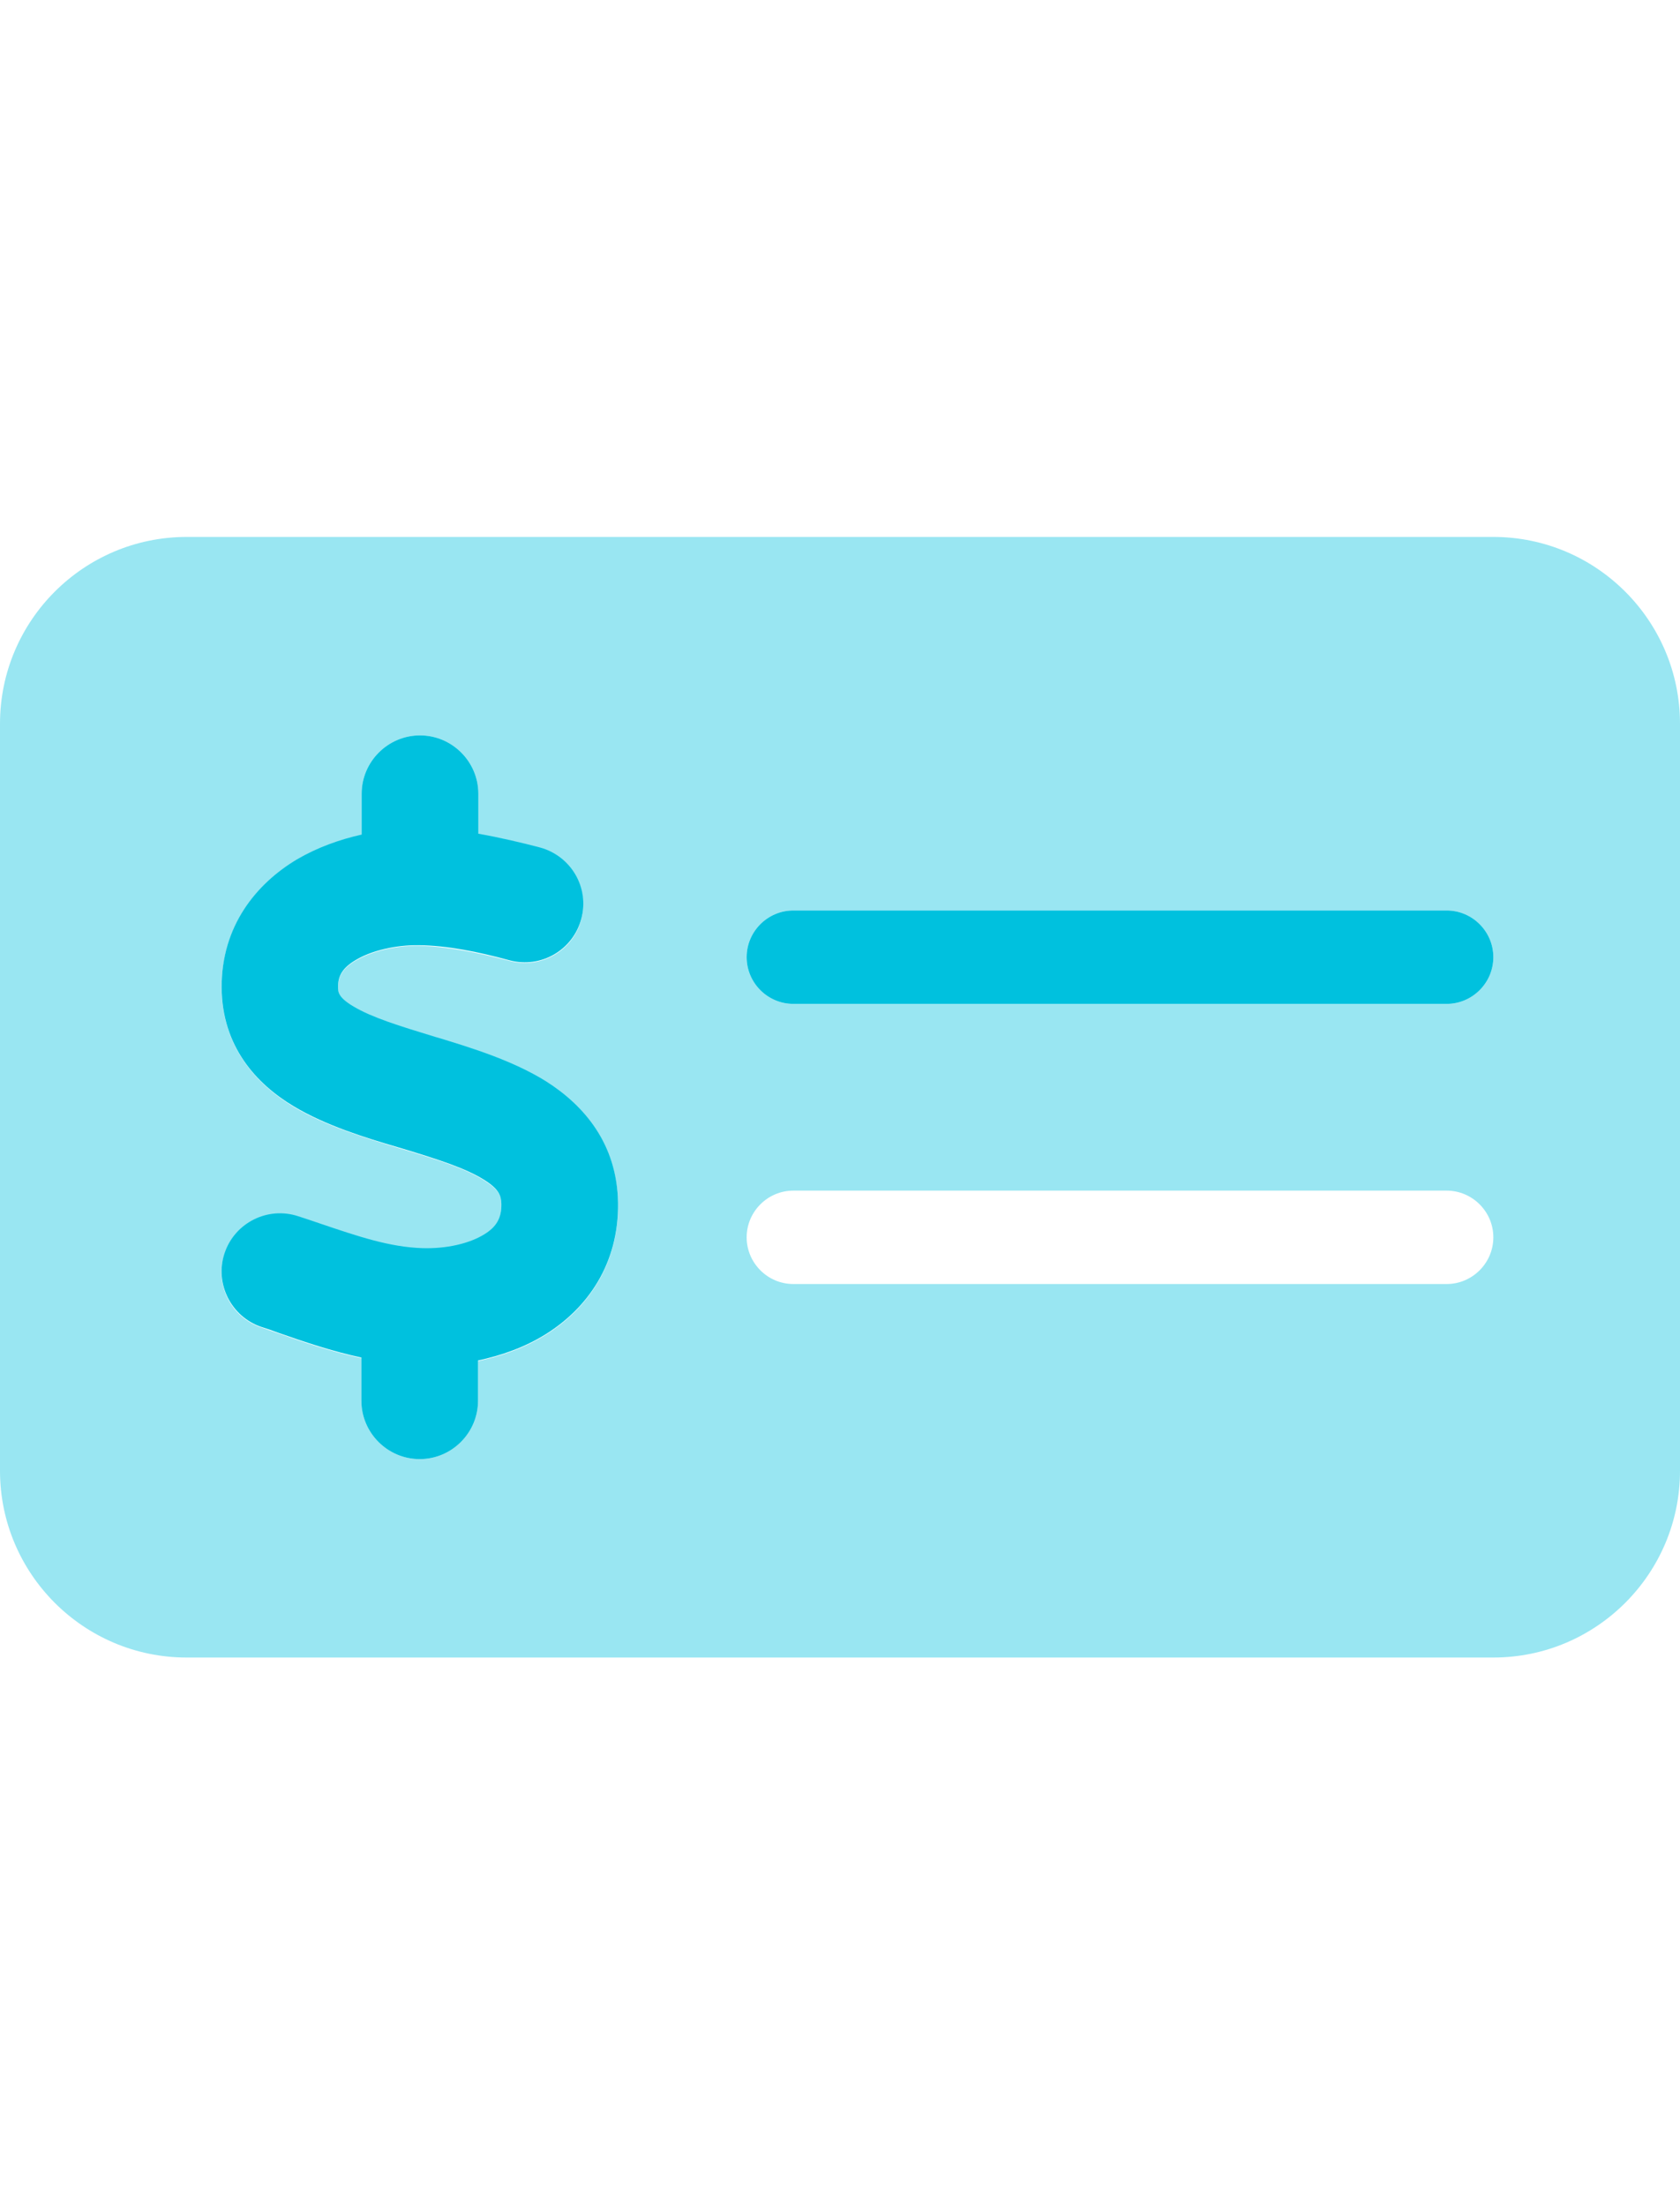
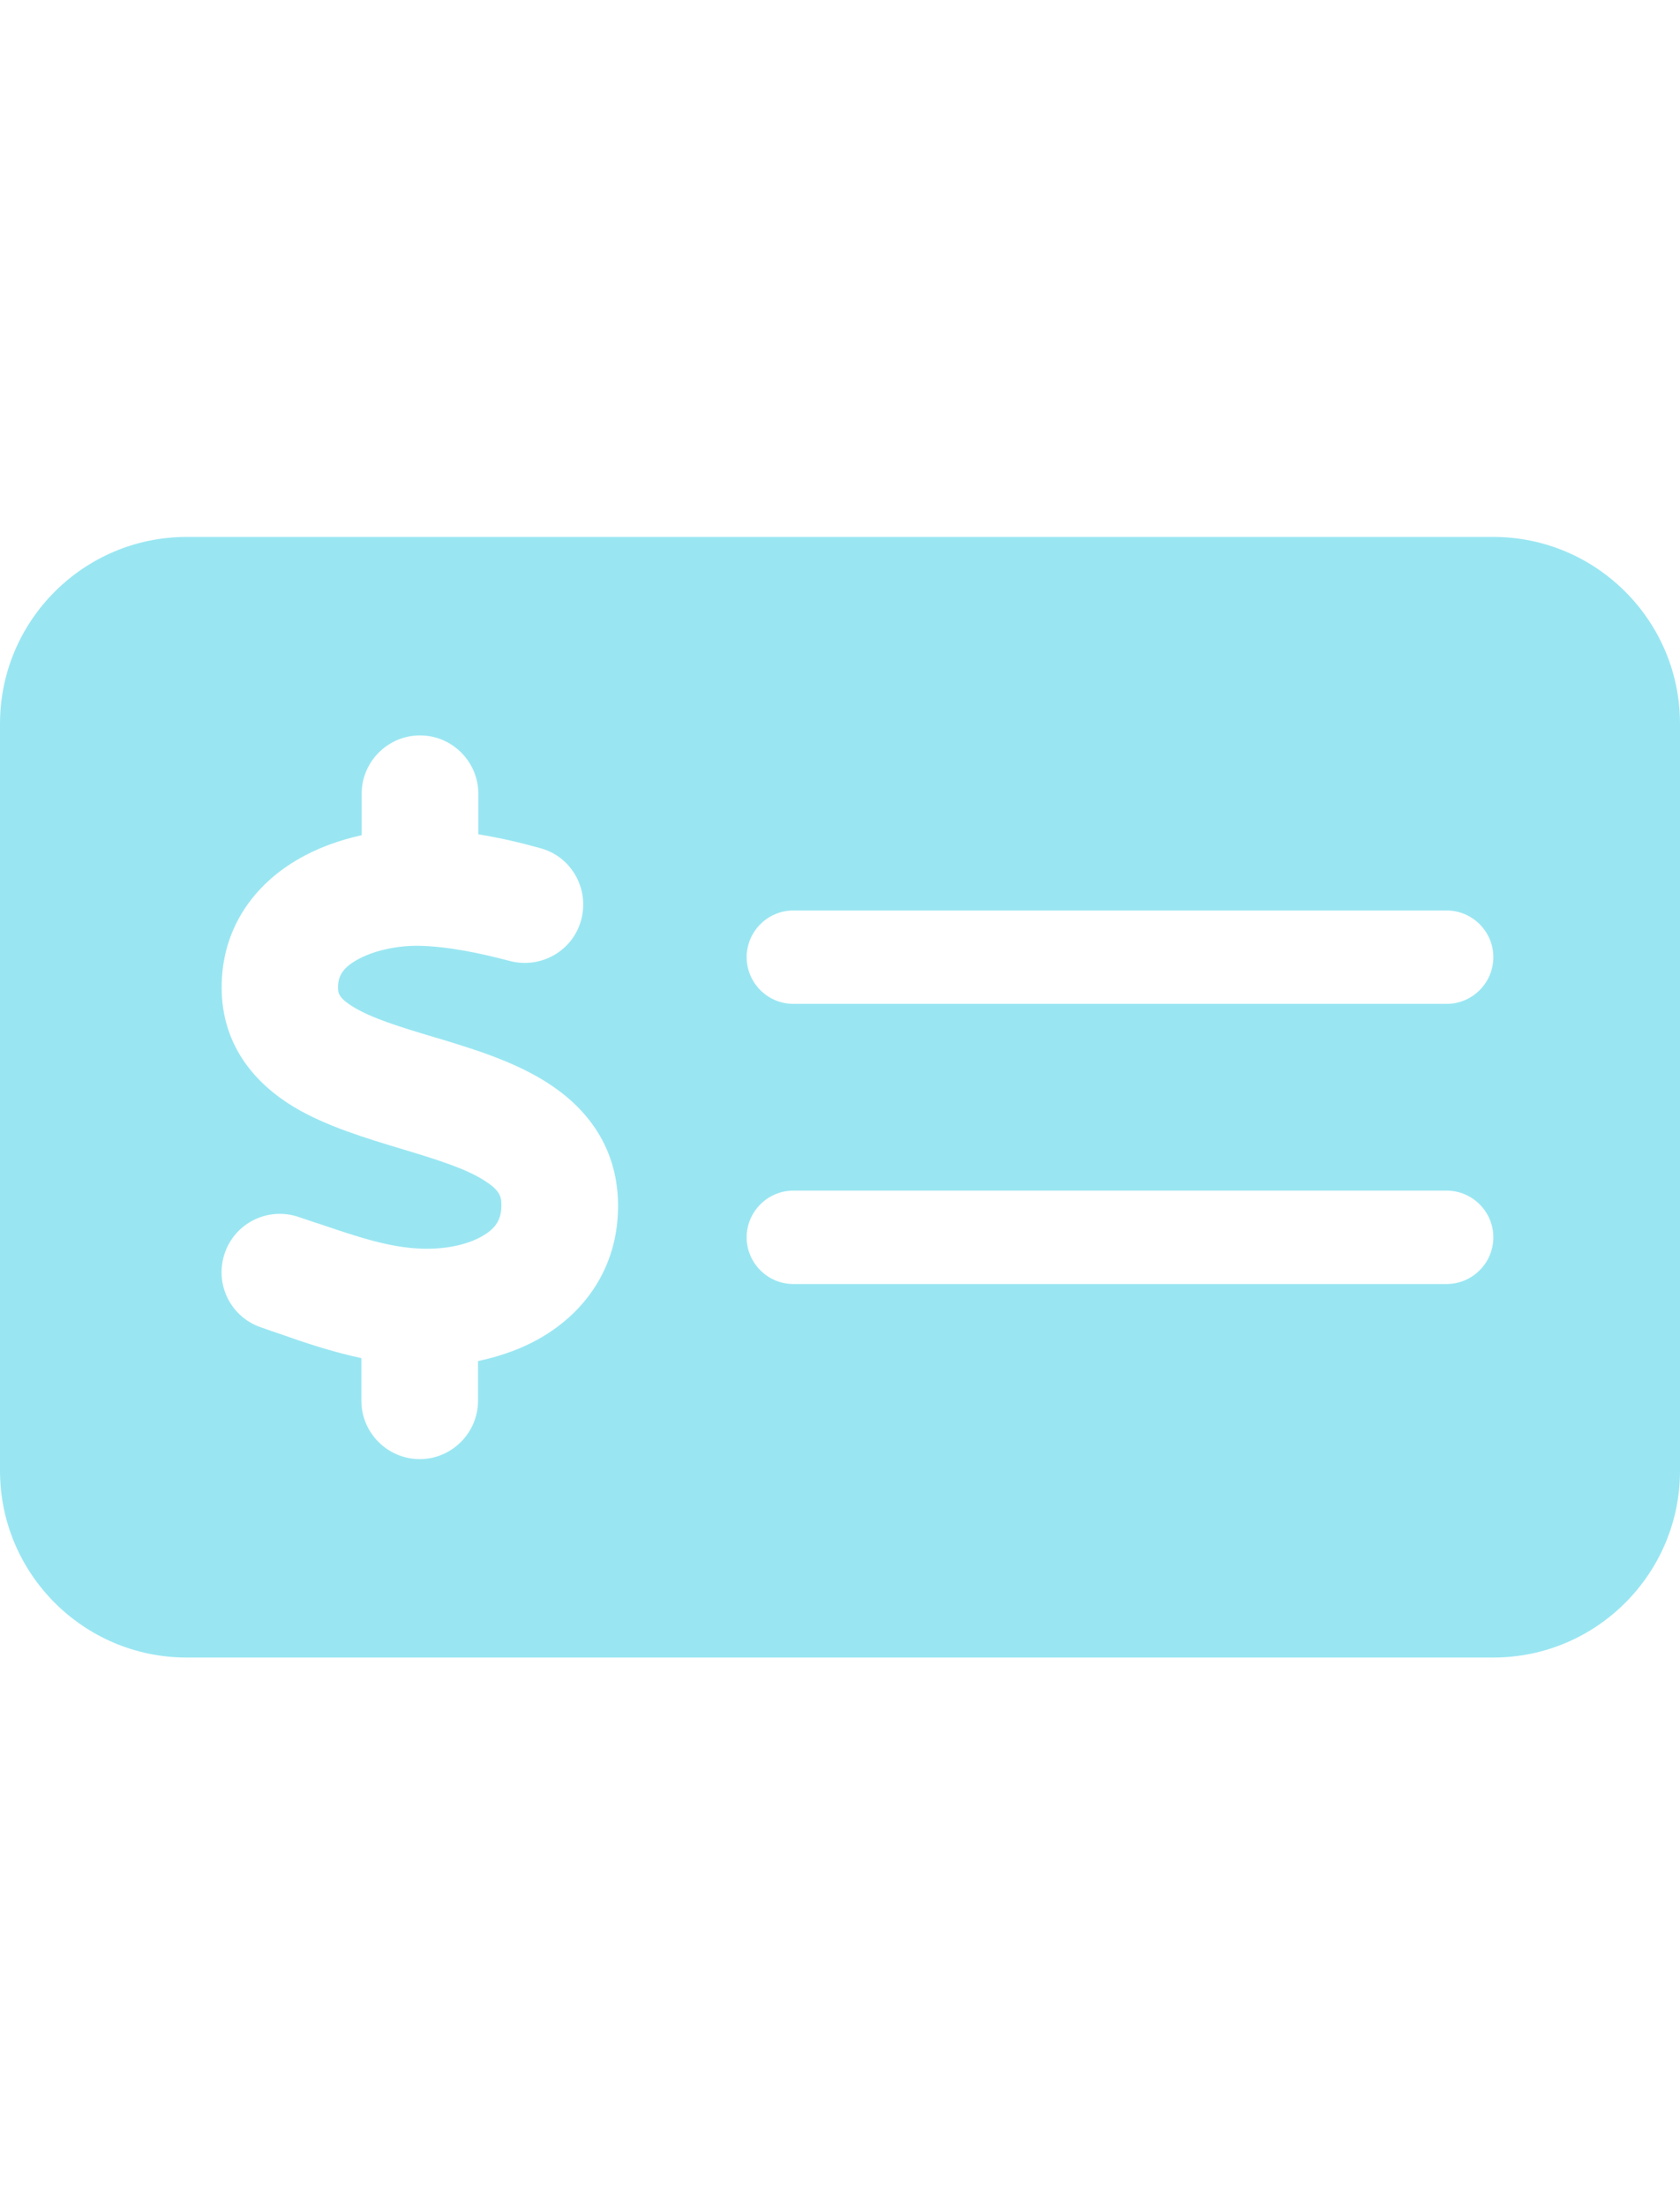
<svg xmlns="http://www.w3.org/2000/svg" width="48" height="63" viewBox="0 0 48 63" fill="none">
-   <path d="M13.667 22.667C13.667 21.75 12.917 21 12 21C11.083 21 10.333 21.75 10.333 22.667V23.833C9.7 23.975 9.067 24.2 8.483 24.542C7.325 25.233 6.325 26.442 6.333 28.2C6.342 29.892 7.333 30.958 8.392 31.592C9.308 32.142 10.45 32.492 11.358 32.758L11.5 32.8C12.55 33.117 13.317 33.367 13.833 33.692C14.258 33.958 14.317 34.142 14.325 34.375C14.333 34.792 14.175 35.042 13.833 35.25C13.417 35.508 12.758 35.667 12.05 35.642C11.125 35.608 10.258 35.317 9.125 34.933C8.933 34.867 8.733 34.8 8.525 34.733C7.65 34.442 6.708 34.917 6.417 35.783C6.125 36.65 6.6 37.6 7.467 37.892C7.625 37.942 7.8 38 7.975 38.067C8.667 38.308 9.467 38.583 10.325 38.767V40C10.325 40.917 11.075 41.667 11.992 41.667C12.908 41.667 13.658 40.917 13.658 40V38.85C14.325 38.708 14.992 38.475 15.592 38.1C16.783 37.358 17.683 36.092 17.658 34.35C17.633 32.658 16.683 31.567 15.608 30.883C14.65 30.283 13.45 29.917 12.517 29.633L12.458 29.617C11.392 29.292 10.633 29.058 10.1 28.742C9.667 28.483 9.658 28.333 9.658 28.183C9.658 27.875 9.775 27.642 10.175 27.408C10.625 27.142 11.308 26.983 11.967 26.992C12.767 27 13.65 27.175 14.567 27.425C15.458 27.658 16.367 27.133 16.608 26.242C16.85 25.35 16.317 24.442 15.425 24.2C14.883 24.058 14.283 23.917 13.667 23.808V22.667ZM22.667 26C21.933 26 21.333 26.6 21.333 27.333C21.333 28.067 21.933 28.667 22.667 28.667H41.333C42.067 28.667 42.667 28.067 42.667 27.333C42.667 26.6 42.067 26 41.333 26H22.667Z" fill="#00C1DE" />
-   <path opacity="0.4" d="M5.333 15.333C2.392 15.333 0 17.725 0 20.667V42C0 44.942 2.392 47.333 5.333 47.333H42.667C45.608 47.333 48 44.942 48 42V20.667C48 17.725 45.608 15.333 42.667 15.333H5.333ZM22.667 26H41.333C42.067 26 42.667 26.6 42.667 27.333C42.667 28.067 42.067 28.667 41.333 28.667H22.667C21.933 28.667 21.333 28.067 21.333 27.333C21.333 26.6 21.933 26 22.667 26ZM21.333 35.333C21.333 34.6 21.933 34 22.667 34H41.333C42.067 34 42.667 34.6 42.667 35.333C42.667 36.067 42.067 36.667 41.333 36.667H22.667C21.933 36.667 21.333 36.067 21.333 35.333ZM13.667 22.667V23.825C14.292 23.925 14.883 24.067 15.425 24.217C16.317 24.45 16.842 25.367 16.608 26.258C16.375 27.15 15.458 27.675 14.567 27.442C13.65 27.2 12.767 27.025 11.967 27.008C11.308 27 10.633 27.158 10.175 27.425C9.775 27.658 9.658 27.892 9.658 28.2C9.658 28.35 9.667 28.492 10.1 28.758C10.625 29.075 11.392 29.317 12.458 29.633L12.517 29.65C13.45 29.933 14.65 30.292 15.608 30.9C16.683 31.575 17.633 32.675 17.658 34.367C17.683 36.108 16.783 37.375 15.592 38.117C14.992 38.492 14.325 38.725 13.658 38.867V40C13.658 40.917 12.908 41.667 11.992 41.667C11.075 41.667 10.325 40.917 10.325 40V38.783C9.467 38.6 8.658 38.325 7.975 38.083C7.8 38.025 7.633 37.967 7.467 37.908C6.592 37.617 6.125 36.675 6.417 35.8C6.708 34.925 7.65 34.458 8.525 34.75C8.733 34.817 8.933 34.892 9.125 34.95C10.258 35.333 11.125 35.625 12.05 35.658C12.767 35.683 13.425 35.525 13.833 35.267C14.175 35.058 14.333 34.808 14.325 34.392C14.325 34.15 14.258 33.975 13.833 33.708C13.308 33.375 12.55 33.133 11.5 32.817L11.358 32.775C10.45 32.5 9.308 32.158 8.392 31.608C7.333 30.967 6.342 29.9 6.333 28.217C6.325 26.458 7.317 25.242 8.483 24.558C9.058 24.217 9.692 23.992 10.333 23.85V22.667C10.333 21.75 11.083 21 12 21C12.917 21 13.667 21.75 13.667 22.667Z" fill="#00C1DE" />
+   <path opacity="0.4" d="M5.333 15.333C2.392 15.333 0 17.725 0 20.667V42C0 44.942 2.392 47.333 5.333 47.333H42.667C45.608 47.333 48 44.942 48 42V20.667C48 17.725 45.608 15.333 42.667 15.333H5.333ZM22.667 26H41.333C42.067 26 42.667 26.6 42.667 27.333C42.667 28.067 42.067 28.667 41.333 28.667H22.667C21.933 28.667 21.333 28.067 21.333 27.333C21.333 26.6 21.933 26 22.667 26ZM21.333 35.333C21.333 34.6 21.933 34 22.667 34H41.333C42.067 34 42.667 34.6 42.667 35.333C42.667 36.067 42.067 36.667 41.333 36.667H22.667C21.933 36.667 21.333 36.067 21.333 35.333ZM13.667 22.667V23.825C14.292 23.925 14.883 24.067 15.425 24.217C16.317 24.45 16.842 25.367 16.608 26.258C16.375 27.15 15.458 27.675 14.567 27.442C13.65 27.2 12.767 27.025 11.967 27.008C11.308 27 10.633 27.158 10.175 27.425C9.775 27.658 9.658 27.892 9.658 28.2C9.658 28.35 9.667 28.492 10.1 28.758C10.625 29.075 11.392 29.317 12.458 29.633L12.517 29.65C13.45 29.933 14.65 30.292 15.608 30.9C16.683 31.575 17.633 32.675 17.658 34.367C17.683 36.108 16.783 37.375 15.592 38.117C14.992 38.492 14.325 38.725 13.658 38.867V40C13.658 40.917 12.908 41.667 11.992 41.667C11.075 41.667 10.325 40.917 10.325 40V38.783C9.467 38.6 8.658 38.325 7.975 38.083C7.8 38.025 7.633 37.967 7.467 37.908C6.592 37.617 6.125 36.675 6.417 35.8C6.708 34.925 7.65 34.458 8.525 34.75C8.733 34.817 8.933 34.892 9.125 34.95C10.258 35.333 11.125 35.625 12.05 35.658C12.767 35.683 13.425 35.525 13.833 35.267C14.175 35.058 14.333 34.808 14.325 34.392C14.325 34.15 14.258 33.975 13.833 33.708C13.308 33.375 12.55 33.133 11.5 32.817C10.45 32.5 9.308 32.158 8.392 31.608C7.333 30.967 6.342 29.9 6.333 28.217C6.325 26.458 7.317 25.242 8.483 24.558C9.058 24.217 9.692 23.992 10.333 23.85V22.667C10.333 21.75 11.083 21 12 21C12.917 21 13.667 21.75 13.667 22.667Z" fill="#00C1DE" />
</svg>